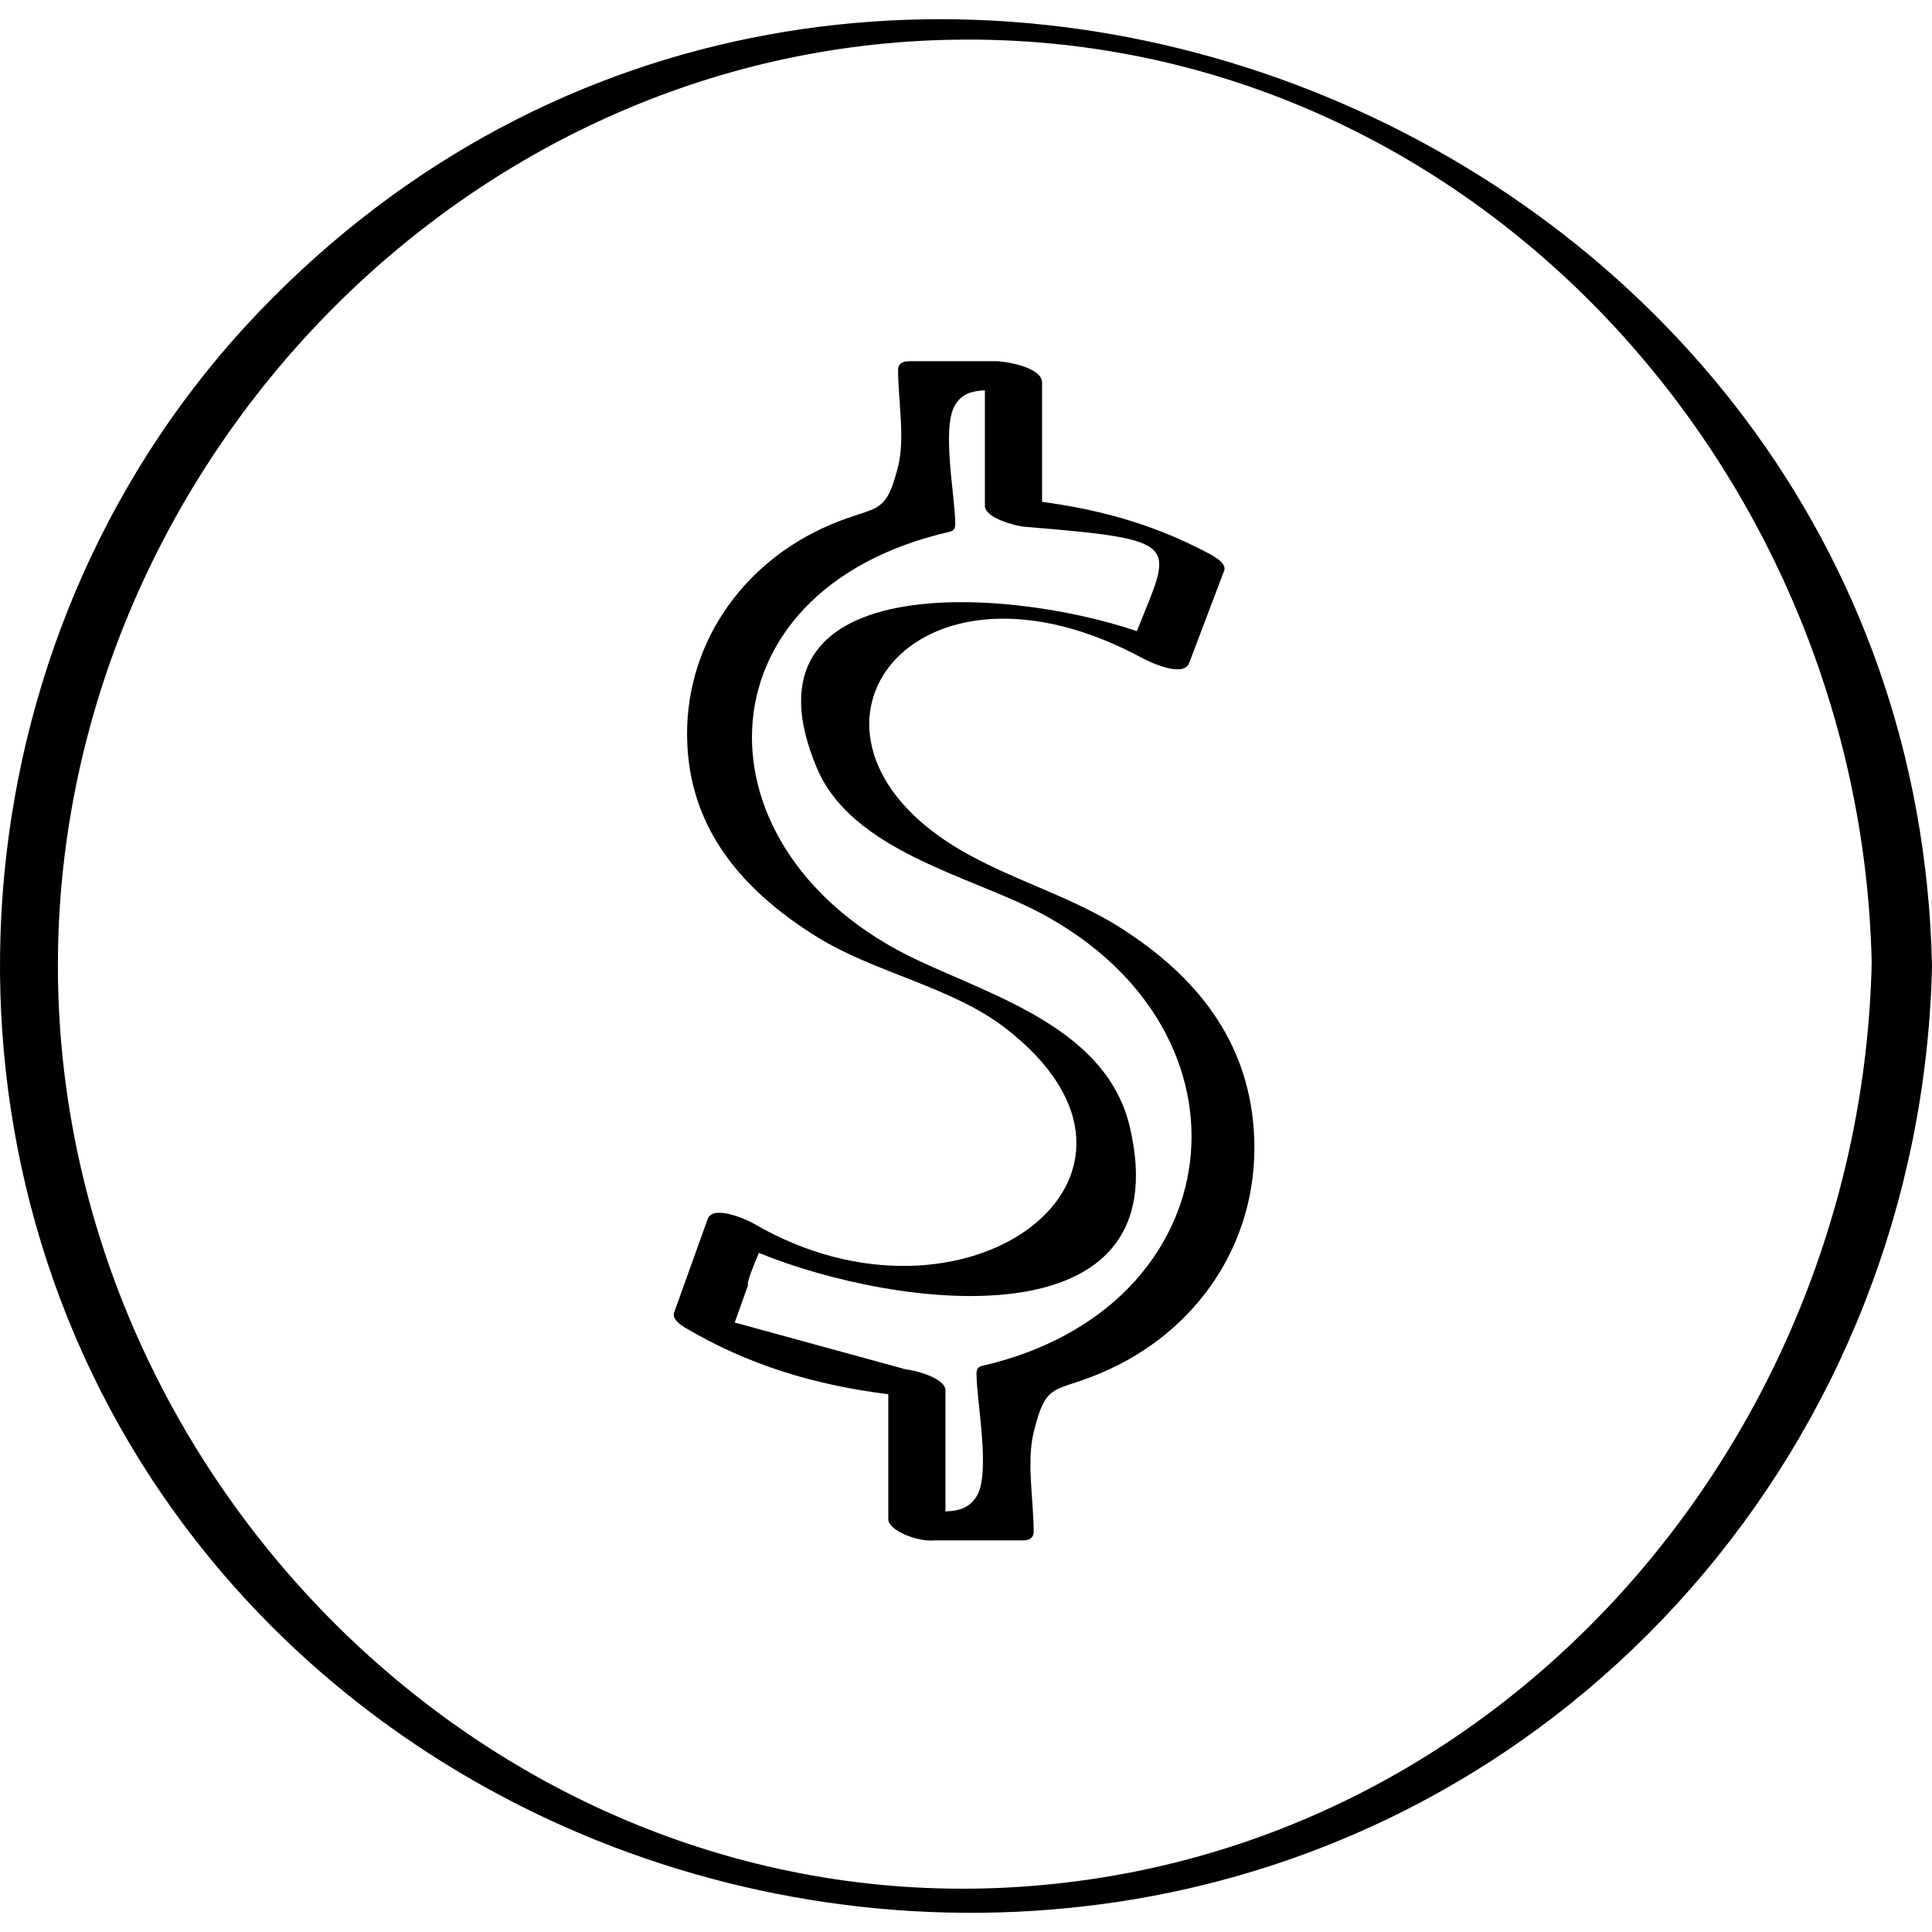
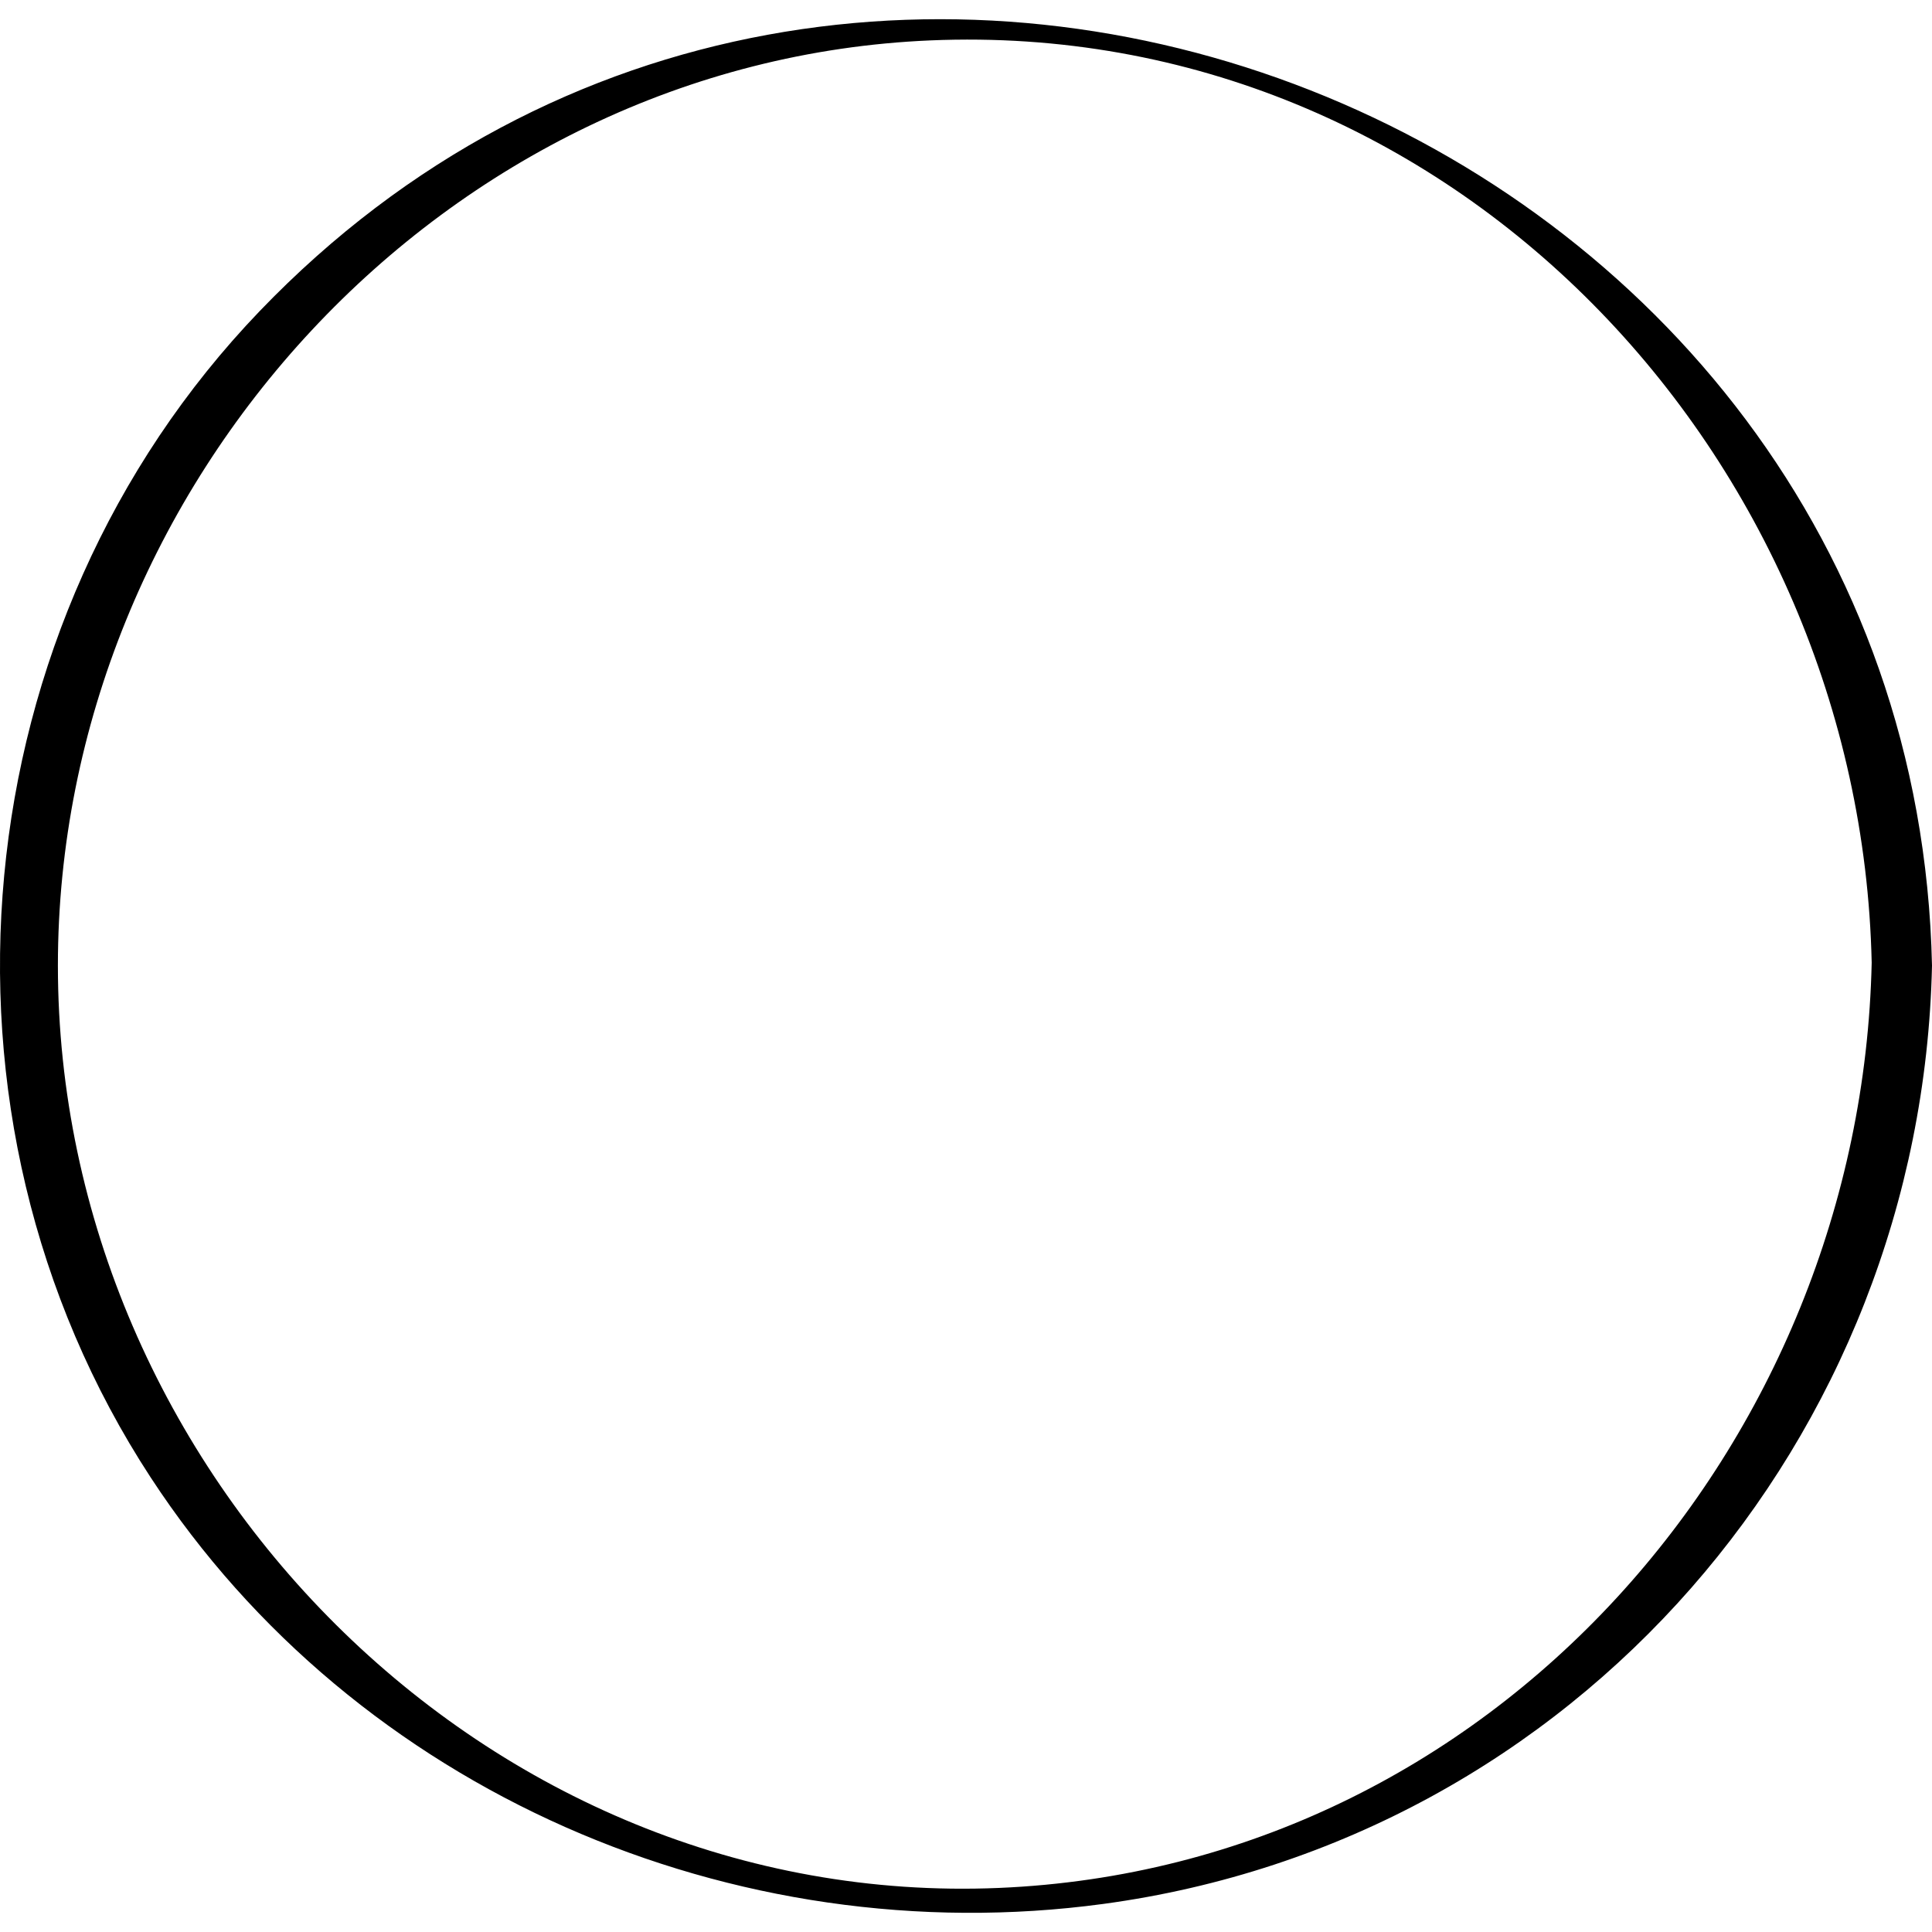
<svg xmlns="http://www.w3.org/2000/svg" enable-background="new 0 0 32 32" version="1.1" viewBox="0 0 32 32" xml:space="preserve">
  <g id="Outline_copy_2">
    <g>
-       <path d="M18.572,15.375c-0.952-0.609-2.104-0.871-3.02-1.527c-2.692-1.929-0.31-4.94,3.376-2.944    c0.127,0.069,0.675,0.323,0.768,0.078c0.193-0.51,0.386-1.02,0.58-1.53c0.051-0.133-0.208-0.259-0.286-0.301    c-0.889-0.469-1.773-0.71-2.73-0.839c0-0.659,0-1.318,0-1.977c0-0.251-0.598-0.352-0.763-0.352c-0.479,0-0.959,0-1.438,0    c-0.103,0-0.184,0.036-0.184,0.143c0,0.5,0.119,1.125,0,1.601c-0.222,0.886-0.368,0.607-1.268,1.03    c-1.45,0.681-2.356,2.118-2.212,3.733c0.122,1.37,0.993,2.311,2.115,3.015c0.967,0.607,2.249,0.835,3.14,1.522    c3.164,2.438-0.663,5.284-4.161,3.242c-0.122-0.071-0.681-0.321-0.768-0.078c-0.185,0.518-0.371,1.036-0.557,1.554    c-0.036,0.1,0.113,0.204,0.179,0.243c1.071,0.634,2.173,0.954,3.37,1.105c0,0.69,0,1.379,0,2.069c0,0.189,0.486,0.379,0.761,0.352    c0.001,0,0.001,0,0.002,0c0.487,0,0.974,0,1.461,0c0.103,0,0.184-0.036,0.184-0.143c0-0.516-0.121-1.156,0-1.648    c0.222-0.903,0.343-0.618,1.264-1.048c1.55-0.722,2.501-2.233,2.382-3.954C20.665,17.22,19.805,16.163,18.572,15.375z     M16.271,22.622c-0.077,0.018-0.097,0.06-0.097,0.13c0,0.466,0.241,1.65,0,2.034c-0.119,0.189-0.284,0.239-0.514,0.248    c0-0.668,0-1.336,0-2.004c0-0.209-0.526-0.34-0.657-0.349c-0.945-0.259-1.889-0.517-2.834-0.776    c0.073-0.205,0.147-0.41,0.22-0.615c-0.028-0.032,0.088-0.319,0.18-0.538c2.279,0.931,6.998,1.545,6.144-2.088    c-0.38-1.615-2.233-2.155-3.533-2.769c-3.743-1.767-3.695-6.116,0.545-7.086c0.077-0.018,0.097-0.06,0.097-0.13    c0-0.455-0.234-1.6,0-1.976c0.111-0.179,0.269-0.228,0.491-0.238c0,0.637,0,1.274,0,1.911c0,0.21,0.526,0.339,0.657,0.349    c2.672,0.219,2.438,0.268,1.86,1.729c-2.184-0.744-6.698-1.033-5.297,2.273c0.579,1.367,2.53,1.78,3.677,2.383    C20.979,17.094,20.418,21.67,16.271,22.622z" />
      <path d="M4.301,5.153c-4.959,5.166-5.723,13.322-1.806,19.317c3.397,5.2,9.661,7.892,15.779,7.065    C26.105,30.475,31.828,23.829,32,15.993C31.693,1.978,14.085-5.039,4.301,5.153z M16.548,31.27    C8.039,31.63,0.959,24.371,0.959,15.993c0-7.972,6.395-14.983,14.453-15.324c8.635-0.366,15.406,6.904,15.589,15.276    C30.826,23.92,24.724,30.923,16.548,31.27z" />
    </g>
  </g>
</svg>